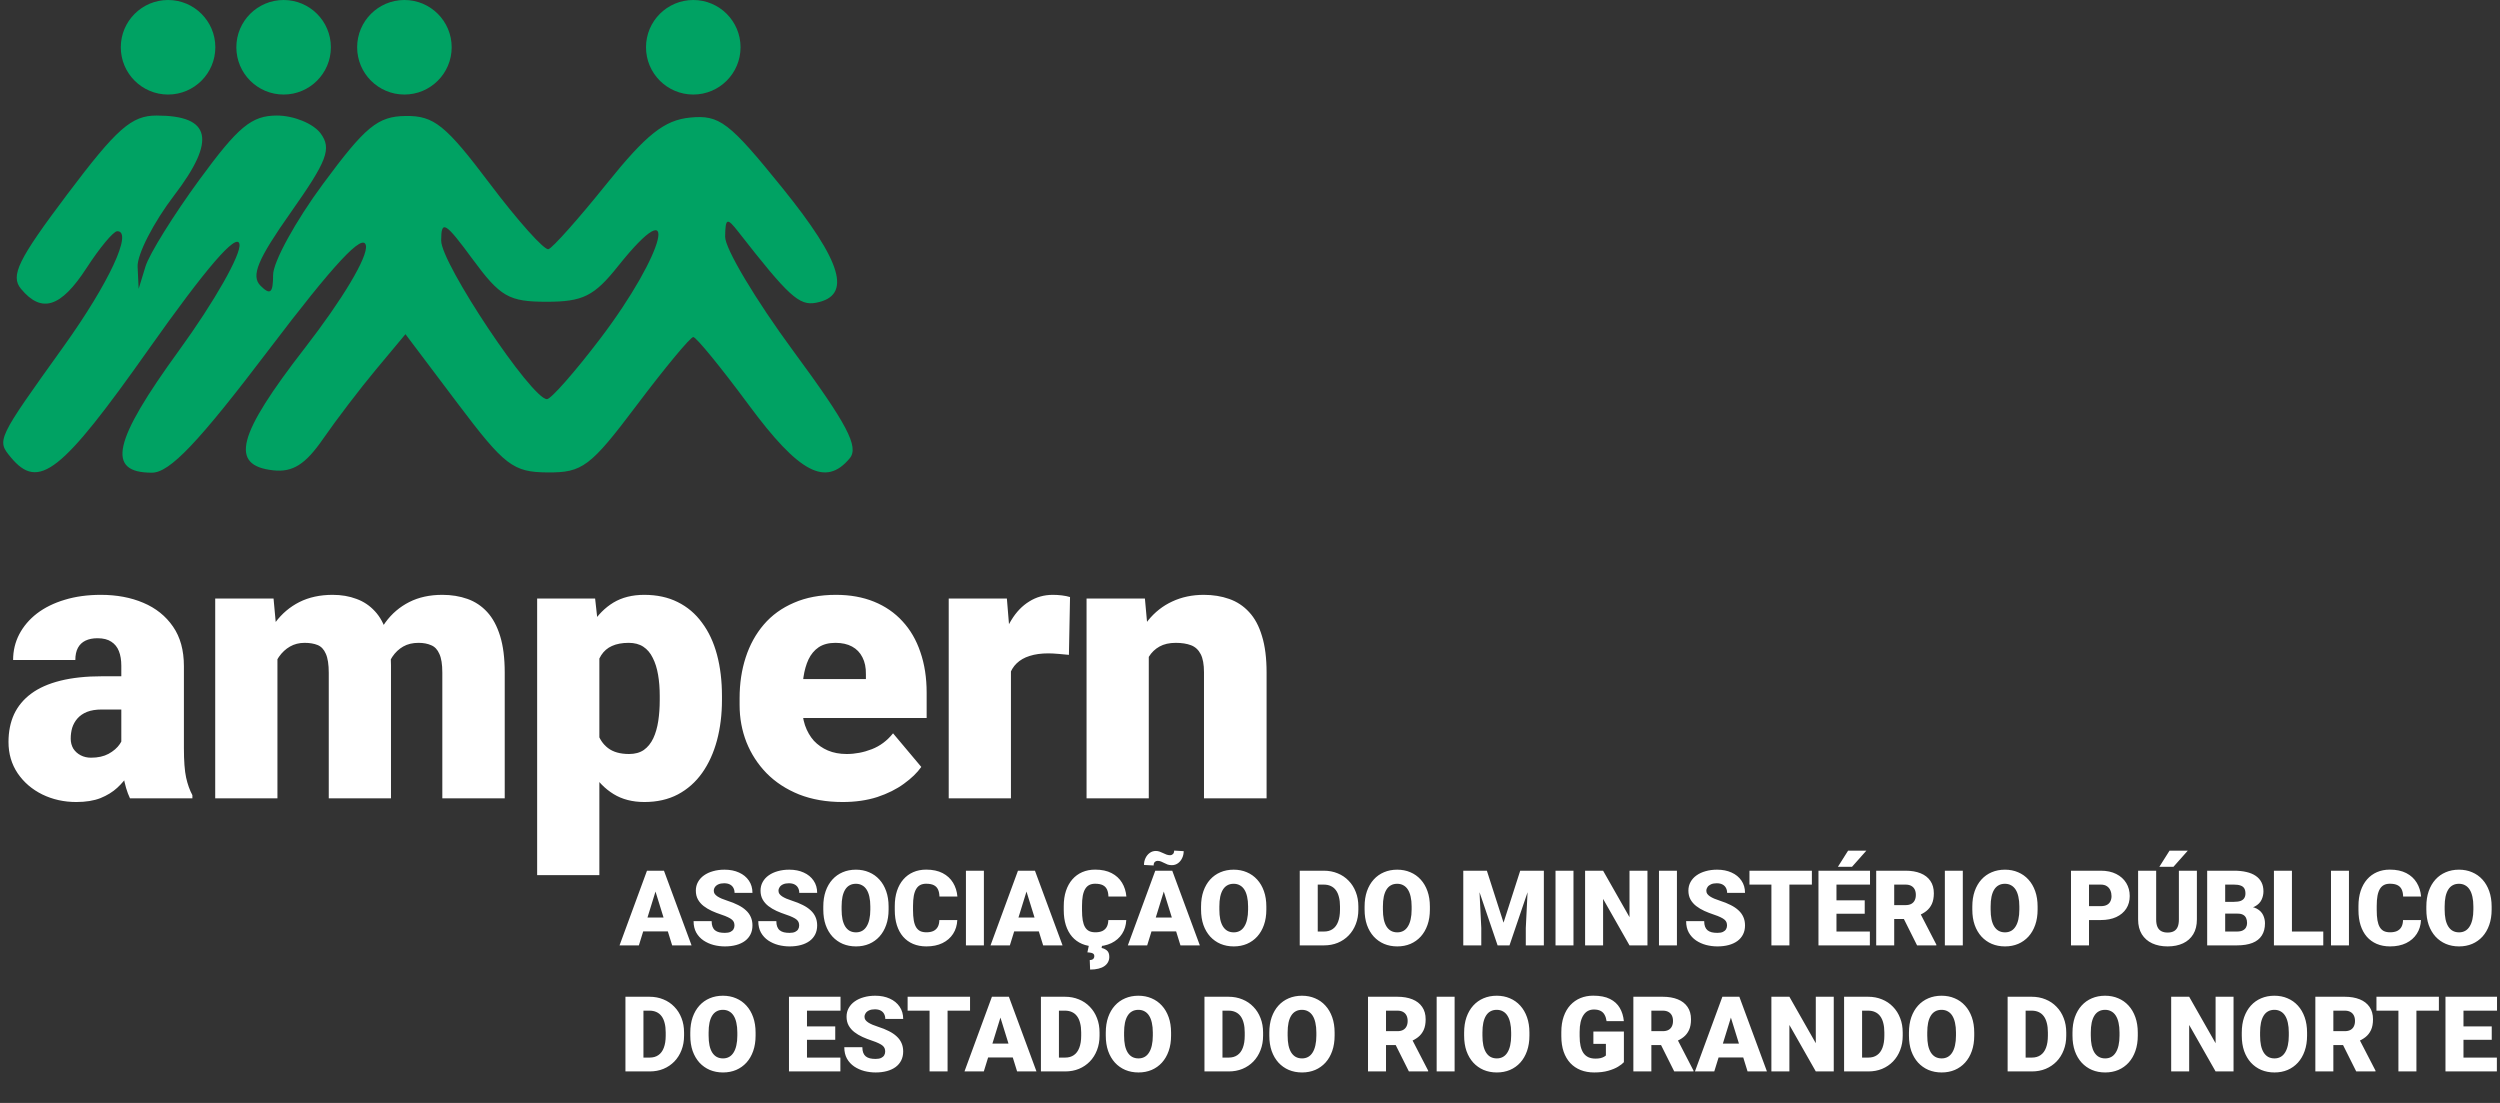
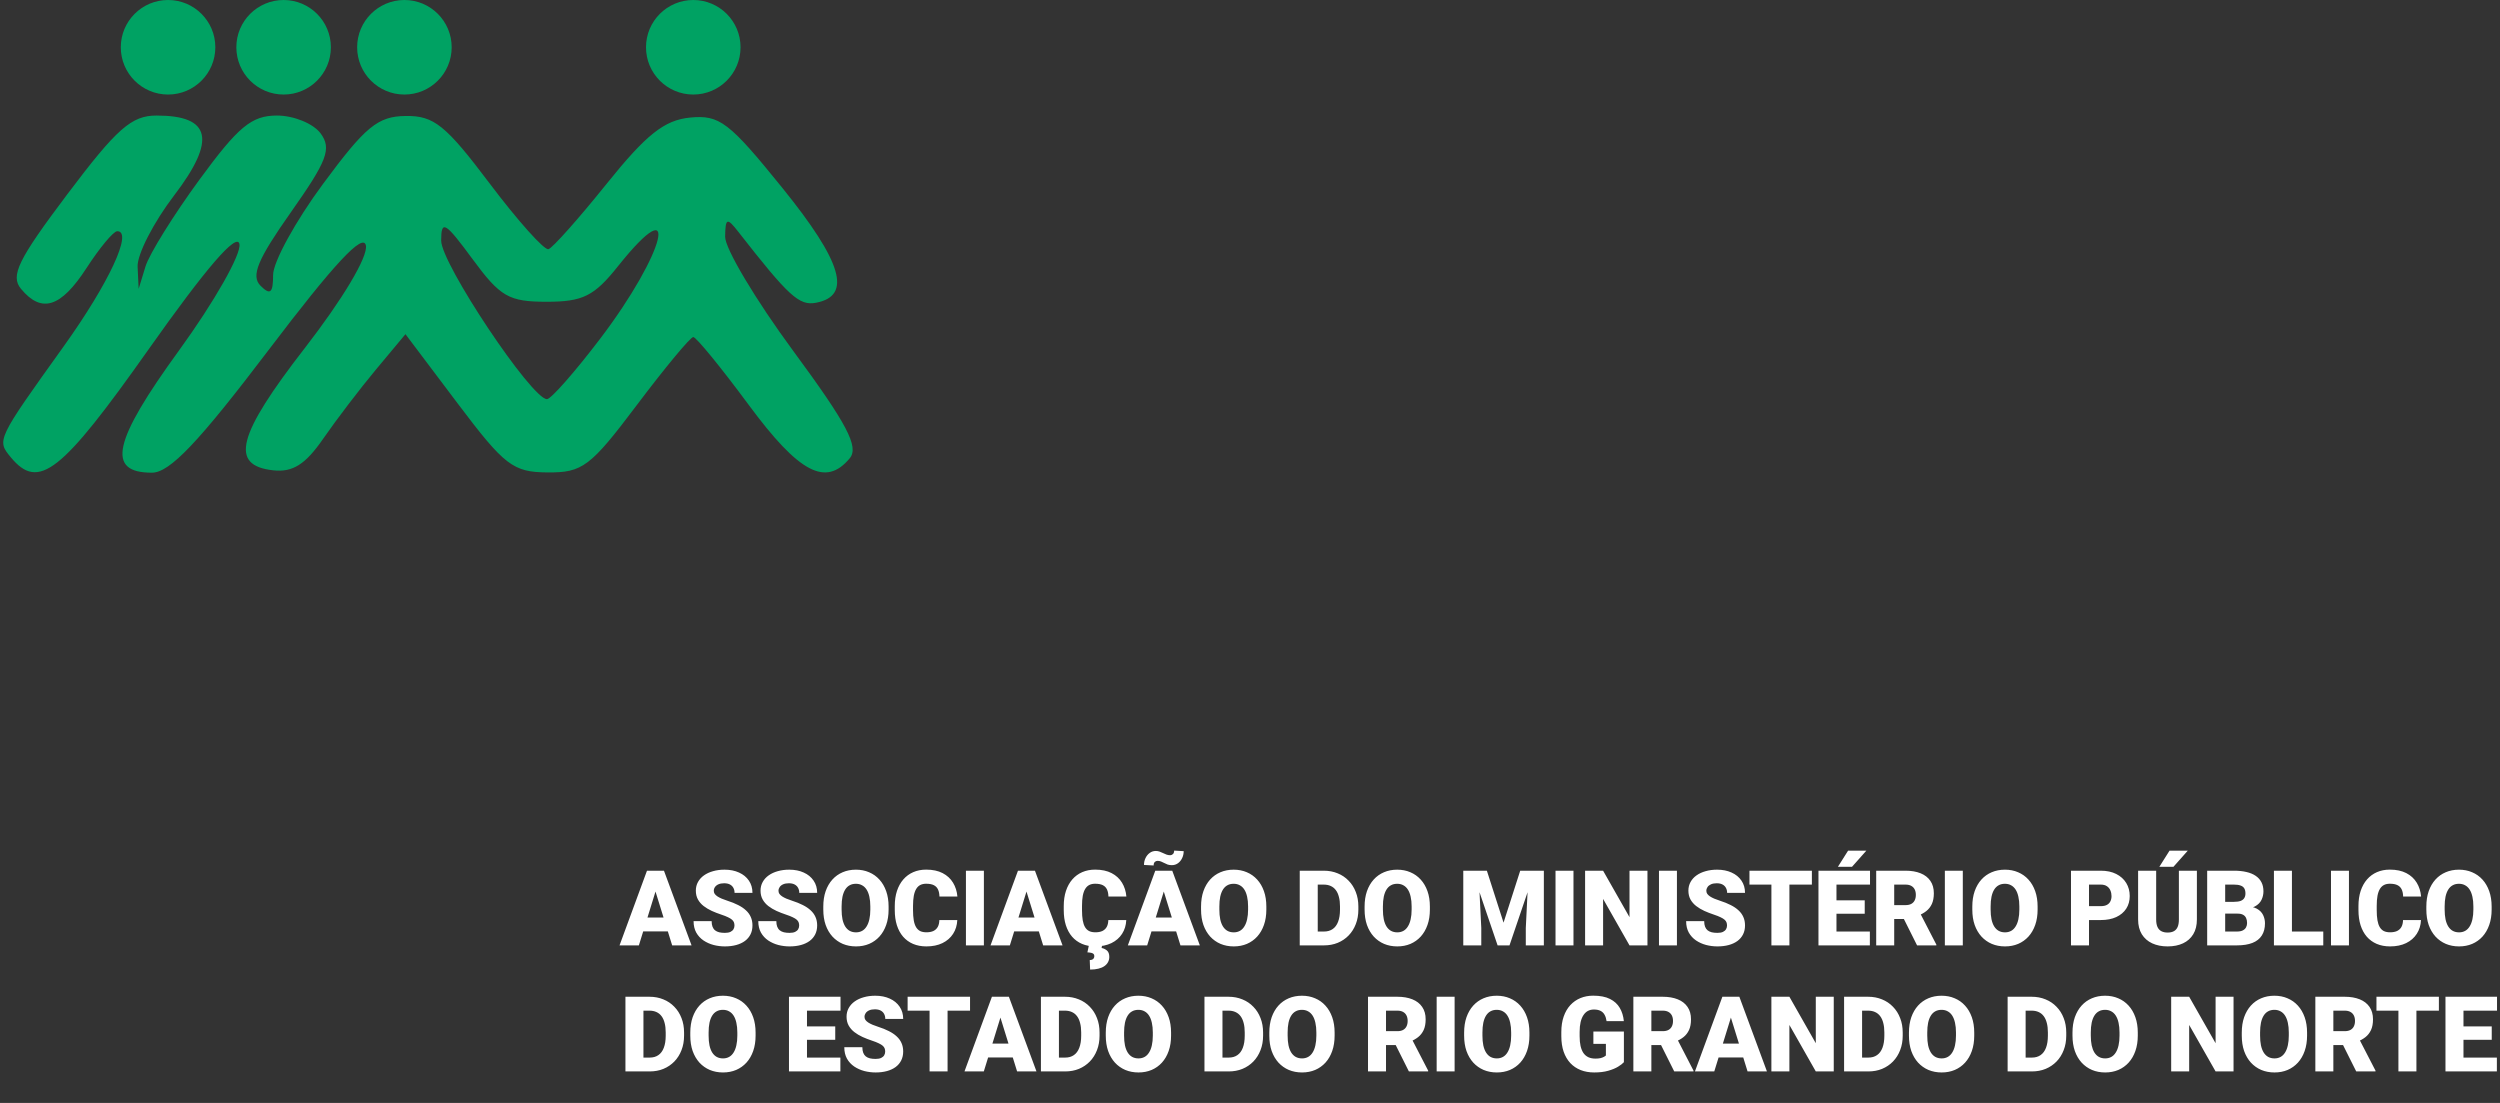
<svg xmlns="http://www.w3.org/2000/svg" width="238" height="105" viewBox="0 0 238 105" fill="none">
  <rect x="0" y="0" width="238" height="105" fill="#333333" stroke="none" />
  <g clip-path="url(#clip0_181_294)">
    <path fill-rule="evenodd" clip-rule="evenodd" d="M6.402 18.501C1.709 24.736 0.966 26.255 2.001 27.501C3.962 29.865 5.801 29.279 8.241 25.512C9.483 23.594 10.795 22.019 11.156 22.012C12.69 21.983 10.378 26.952 6.044 33C-0.322 41.884 -0.329 41.899 1.036 43.544C3.676 46.724 5.829 45.034 14.151 33.25C19.622 25.502 22.567 22.091 22.795 23.234C22.985 24.188 20.4 28.741 17.051 33.351C10.744 42.031 10.085 45 14.463 45C16.16 45 18.888 42.13 25.599 33.285C31.814 25.093 34.591 22.113 34.834 23.376C35.038 24.436 32.635 28.469 29.024 33.127C22.573 41.449 21.832 44.314 26.009 44.775C27.864 44.98 29.077 44.214 30.761 41.775C32.005 39.974 34.277 36.996 35.811 35.157L38.6 31.814L43.55 38.382C48.043 44.344 48.836 44.952 52.139 44.975C55.458 44.998 56.208 44.431 60.639 38.546C63.313 34.996 65.725 32.089 66 32.087C66.275 32.084 68.648 34.989 71.274 38.541C76.071 45.032 78.613 46.376 80.895 43.627C81.792 42.545 80.647 40.37 75.517 33.41C71.933 28.546 69.014 23.651 69.032 22.533C69.06 20.747 69.211 20.689 70.282 22.06C75.1 28.231 76.086 29.13 77.696 28.82C81.13 28.159 80.19 24.956 74.492 17.904C69.408 11.611 68.499 10.918 65.696 11.193C63.246 11.434 61.526 12.799 57.75 17.5C55.1 20.8 52.609 23.6 52.216 23.723C51.822 23.846 49.304 21.033 46.621 17.473C42.416 11.895 41.31 11.006 38.621 11.041C35.962 11.076 34.797 12.033 30.75 17.51C28.138 21.045 26 24.941 26 26.169C26 27.902 25.733 28.133 24.802 27.202C23.871 26.271 24.515 24.711 27.69 20.209C31.156 15.294 31.587 14.156 30.528 12.707C29.841 11.768 27.968 11 26.366 11C23.952 11 22.683 12.051 18.976 17.119C16.514 20.485 14.207 24.197 13.85 25.369L13.199 27.5L13.1 25.394C13.045 24.235 14.612 21.176 16.583 18.596C20.614 13.316 20.101 11 14.901 11C12.518 11 11.116 12.238 6.402 18.501ZM42 22.912C42 25.097 50.614 38 52.073 38C52.451 38 54.726 35.414 57.13 32.254C63.371 24.046 64.922 17.711 58.816 25.364C56.558 28.194 55.485 28.727 52.052 28.727C48.439 28.727 47.631 28.263 44.986 24.667C42.376 21.117 42 20.896 42 22.912Z" fill="#00A263" />
    <circle cx="16" cy="4.5" r="4.5" fill="#00A263" />
    <circle cx="27" cy="4.5" r="4.5" fill="#00A263" />
    <circle cx="38.5" cy="4.5" r="4.5" fill="#00A263" />
    <circle cx="66" cy="4.5" r="4.5" fill="#00A263" />
-     <path d="M11.549 71.219V63.379C11.549 62.84 11.473 62.377 11.32 61.99C11.168 61.603 10.928 61.305 10.6 61.094C10.271 60.871 9.832 60.76 9.281 60.76C8.836 60.76 8.455 60.836 8.139 60.988C7.822 61.141 7.582 61.369 7.418 61.674C7.254 61.978 7.172 62.365 7.172 62.834H1.248C1.248 61.955 1.441 61.141 1.828 60.391C2.227 59.629 2.789 58.967 3.516 58.404C4.254 57.842 5.133 57.408 6.152 57.103C7.184 56.787 8.332 56.629 9.598 56.629C11.109 56.629 12.457 56.881 13.641 57.385C14.836 57.889 15.779 58.645 16.471 59.652C17.162 60.648 17.508 61.902 17.508 63.414V71.201C17.508 72.443 17.578 73.387 17.719 74.031C17.859 74.664 18.059 75.221 18.316 75.701V76H12.375C12.094 75.414 11.883 74.699 11.742 73.856C11.613 73 11.549 72.121 11.549 71.219ZM12.27 64.381L12.305 67.545H9.686C9.135 67.545 8.666 67.621 8.279 67.773C7.904 67.926 7.6 68.137 7.365 68.406C7.143 68.664 6.979 68.957 6.873 69.285C6.779 69.613 6.732 69.959 6.732 70.322C6.732 70.674 6.814 70.99 6.979 71.272C7.154 71.541 7.389 71.752 7.682 71.904C7.975 72.057 8.303 72.133 8.666 72.133C9.322 72.133 9.879 72.01 10.336 71.764C10.805 71.506 11.162 71.195 11.408 70.832C11.654 70.469 11.777 70.129 11.777 69.812L13.078 72.238C12.844 72.707 12.574 73.182 12.27 73.662C11.977 74.143 11.607 74.588 11.162 74.998C10.729 75.397 10.195 75.725 9.562 75.982C8.93 76.228 8.162 76.352 7.26 76.352C6.088 76.352 5.01 76.111 4.025 75.631C3.053 75.15 2.273 74.482 1.688 73.627C1.102 72.76 0.809 71.764 0.809 70.639C0.809 69.654 0.984 68.775 1.336 68.002C1.699 67.228 2.244 66.572 2.971 66.033C3.697 65.494 4.623 65.084 5.748 64.803C6.873 64.522 8.197 64.381 9.721 64.381H12.27ZM26.412 61.006V76H20.488V56.98H26.042L26.412 61.006ZM25.691 65.84L24.337 65.875C24.337 64.539 24.495 63.309 24.812 62.184C25.128 61.059 25.597 60.08 26.218 59.248C26.839 58.416 27.601 57.772 28.503 57.315C29.417 56.857 30.472 56.629 31.667 56.629C32.499 56.629 33.255 56.758 33.935 57.016C34.615 57.262 35.2 57.654 35.693 58.193C36.185 58.721 36.56 59.412 36.818 60.268C37.087 61.111 37.222 62.125 37.222 63.309V76H31.298V64.064C31.298 63.256 31.204 62.647 31.017 62.236C30.841 61.826 30.583 61.551 30.244 61.41C29.904 61.27 29.488 61.199 28.995 61.199C28.48 61.199 28.017 61.316 27.607 61.551C27.197 61.785 26.845 62.113 26.552 62.535C26.271 62.945 26.054 63.432 25.902 63.994C25.761 64.557 25.691 65.172 25.691 65.84ZM36.554 65.84L34.902 65.875C34.902 64.539 35.048 63.309 35.341 62.184C35.646 61.059 36.097 60.08 36.695 59.248C37.304 58.416 38.06 57.772 38.962 57.315C39.865 56.857 40.913 56.629 42.109 56.629C42.976 56.629 43.773 56.758 44.499 57.016C45.226 57.273 45.853 57.69 46.38 58.264C46.908 58.838 47.318 59.6 47.611 60.549C47.904 61.486 48.05 62.647 48.05 64.029V76H42.109V64.029C42.109 63.244 42.015 62.652 41.828 62.254C41.652 61.844 41.394 61.568 41.054 61.428C40.714 61.275 40.31 61.199 39.841 61.199C39.279 61.199 38.792 61.316 38.382 61.551C37.972 61.785 37.626 62.113 37.345 62.535C37.075 62.945 36.876 63.432 36.747 63.994C36.618 64.557 36.554 65.172 36.554 65.84ZM57.059 60.637V83.312H51.136V56.98H56.655L57.059 60.637ZM68.731 66.262V66.631C68.731 68.014 68.573 69.297 68.257 70.481C67.94 71.664 67.471 72.695 66.85 73.574C66.229 74.453 65.456 75.139 64.53 75.631C63.616 76.111 62.555 76.352 61.348 76.352C60.212 76.352 59.233 76.1 58.413 75.596C57.593 75.092 56.907 74.394 56.356 73.504C55.805 72.613 55.36 71.594 55.02 70.445C54.68 69.297 54.411 68.084 54.212 66.807V66.332C54.411 64.961 54.68 63.69 55.02 62.518C55.36 61.334 55.805 60.303 56.356 59.424C56.907 58.545 57.587 57.859 58.395 57.367C59.215 56.875 60.194 56.629 61.331 56.629C62.538 56.629 63.598 56.857 64.512 57.315C65.438 57.772 66.212 58.428 66.833 59.283C67.466 60.127 67.94 61.141 68.257 62.324C68.573 63.508 68.731 64.82 68.731 66.262ZM62.807 66.631V66.262C62.807 65.523 62.755 64.85 62.649 64.24C62.544 63.619 62.374 63.08 62.139 62.623C61.917 62.166 61.618 61.815 61.243 61.568C60.868 61.322 60.405 61.199 59.854 61.199C59.221 61.199 58.688 61.299 58.255 61.498C57.833 61.685 57.493 61.978 57.235 62.377C56.989 62.764 56.813 63.25 56.708 63.836C56.614 64.41 56.573 65.084 56.585 65.857V67.299C56.561 68.189 56.649 68.975 56.848 69.654C57.048 70.322 57.393 70.844 57.886 71.219C58.378 71.594 59.046 71.781 59.889 71.781C60.452 71.781 60.921 71.652 61.296 71.394C61.671 71.125 61.969 70.756 62.192 70.287C62.415 69.807 62.573 69.256 62.667 68.635C62.761 68.014 62.807 67.346 62.807 66.631ZM80.219 76.352C78.672 76.352 77.289 76.111 76.07 75.631C74.852 75.139 73.82 74.465 72.977 73.609C72.145 72.754 71.506 71.769 71.061 70.656C70.627 69.543 70.41 68.365 70.41 67.123V66.455C70.41 65.061 70.604 63.772 70.99 62.588C71.377 61.393 71.951 60.35 72.713 59.459C73.475 58.568 74.43 57.877 75.578 57.385C76.727 56.881 78.063 56.629 79.586 56.629C80.934 56.629 82.141 56.846 83.207 57.279C84.273 57.713 85.176 58.334 85.914 59.143C86.664 59.951 87.233 60.93 87.619 62.078C88.018 63.227 88.217 64.516 88.217 65.945V68.353H72.678V64.644H82.434V64.188C82.445 63.555 82.334 63.016 82.1 62.57C81.877 62.125 81.549 61.785 81.115 61.551C80.682 61.316 80.154 61.199 79.533 61.199C78.889 61.199 78.356 61.34 77.934 61.621C77.523 61.902 77.201 62.289 76.967 62.781C76.744 63.262 76.586 63.818 76.492 64.451C76.398 65.084 76.352 65.752 76.352 66.455V67.123C76.352 67.826 76.445 68.465 76.633 69.039C76.832 69.613 77.113 70.106 77.477 70.516C77.852 70.914 78.297 71.225 78.813 71.447C79.34 71.67 79.938 71.781 80.606 71.781C81.414 71.781 82.211 71.629 82.996 71.324C83.781 71.019 84.455 70.516 85.018 69.812L87.707 73.012C87.32 73.562 86.77 74.096 86.055 74.611C85.352 75.127 84.508 75.549 83.523 75.877C82.539 76.193 81.438 76.352 80.219 76.352ZM96.242 61.691V76H90.318V56.98H95.855L96.242 61.691ZM101.867 56.84L101.761 62.342C101.527 62.318 101.21 62.289 100.812 62.254C100.414 62.219 100.08 62.201 99.81 62.201C99.119 62.201 98.521 62.283 98.017 62.447C97.525 62.6 97.115 62.834 96.787 63.15C96.47 63.455 96.236 63.842 96.083 64.311C95.943 64.779 95.878 65.324 95.89 65.945L94.818 65.242C94.818 63.965 94.941 62.805 95.187 61.762C95.445 60.707 95.808 59.799 96.277 59.037C96.746 58.264 97.314 57.672 97.982 57.262C98.65 56.84 99.4 56.629 100.232 56.629C100.525 56.629 100.812 56.647 101.093 56.682C101.386 56.717 101.644 56.77 101.867 56.84ZM109.364 61.041V76H103.44V56.98H108.995L109.364 61.041ZM108.661 65.84L107.272 65.875C107.272 64.422 107.448 63.127 107.8 61.99C108.151 60.842 108.649 59.869 109.294 59.072C109.938 58.275 110.706 57.672 111.596 57.262C112.499 56.84 113.501 56.629 114.602 56.629C115.481 56.629 116.284 56.758 117.011 57.016C117.749 57.273 118.382 57.69 118.909 58.264C119.448 58.838 119.858 59.6 120.139 60.549C120.432 61.486 120.579 62.647 120.579 64.029V76H114.62V64.012C114.62 63.25 114.514 62.67 114.304 62.272C114.093 61.861 113.788 61.58 113.389 61.428C112.991 61.275 112.505 61.199 111.93 61.199C111.321 61.199 110.805 61.316 110.384 61.551C109.962 61.785 109.622 62.113 109.364 62.535C109.118 62.945 108.936 63.432 108.819 63.994C108.714 64.557 108.661 65.172 108.661 65.84Z" fill="white" />
    <path d="M62.555 84.385L60.821 90H58.98L61.593 82.891H62.76L62.555 84.385ZM63.99 90L62.252 84.385L62.027 82.891H63.209L65.836 90H63.99ZM63.922 87.349V88.672H60.274V87.349H63.922ZM69.921 88.11C69.921 88 69.904 87.9 69.872 87.812C69.839 87.721 69.779 87.637 69.691 87.559C69.603 87.481 69.476 87.402 69.31 87.324C69.147 87.243 68.933 87.158 68.666 87.07C68.353 86.966 68.052 86.849 67.762 86.719C67.473 86.585 67.214 86.431 66.986 86.255C66.758 86.076 66.577 85.868 66.444 85.63C66.311 85.389 66.244 85.109 66.244 84.79C66.244 84.484 66.312 84.209 66.449 83.965C66.585 83.717 66.776 83.507 67.02 83.335C67.267 83.159 67.557 83.026 67.889 82.935C68.221 82.84 68.584 82.793 68.978 82.793C69.499 82.793 69.958 82.884 70.355 83.066C70.755 83.245 71.068 83.501 71.293 83.833C71.52 84.162 71.634 84.551 71.634 85H69.93C69.93 84.821 69.893 84.663 69.818 84.526C69.746 84.39 69.637 84.282 69.491 84.204C69.344 84.126 69.16 84.087 68.939 84.087C68.724 84.087 68.544 84.12 68.397 84.185C68.251 84.25 68.14 84.338 68.065 84.448C67.99 84.556 67.953 84.674 67.953 84.805C67.953 84.912 67.982 85.01 68.041 85.098C68.103 85.182 68.189 85.262 68.299 85.337C68.413 85.412 68.55 85.483 68.71 85.552C68.872 85.62 69.055 85.687 69.256 85.752C69.634 85.872 69.969 86.007 70.262 86.157C70.558 86.304 70.808 86.471 71.009 86.66C71.215 86.846 71.369 87.057 71.473 87.295C71.581 87.533 71.634 87.801 71.634 88.101C71.634 88.42 71.573 88.703 71.449 88.95C71.325 89.198 71.148 89.408 70.917 89.58C70.686 89.749 70.409 89.878 70.087 89.966C69.764 90.054 69.405 90.098 69.007 90.098C68.643 90.098 68.283 90.052 67.928 89.961C67.577 89.867 67.258 89.723 66.971 89.531C66.685 89.336 66.455 89.087 66.283 88.784C66.114 88.478 66.029 88.115 66.029 87.695H67.748C67.748 87.904 67.775 88.079 67.831 88.223C67.886 88.366 67.967 88.481 68.075 88.569C68.182 88.654 68.314 88.716 68.47 88.755C68.627 88.791 68.806 88.809 69.007 88.809C69.225 88.809 69.401 88.778 69.535 88.716C69.668 88.651 69.766 88.566 69.828 88.462C69.89 88.355 69.921 88.237 69.921 88.11ZM76.08 88.11C76.08 88 76.064 87.9 76.031 87.812C75.999 87.721 75.939 87.637 75.851 87.559C75.763 87.481 75.636 87.402 75.47 87.324C75.307 87.243 75.092 87.158 74.825 87.07C74.513 86.966 74.212 86.849 73.922 86.719C73.632 86.585 73.374 86.431 73.146 86.255C72.918 86.076 72.737 85.868 72.604 85.63C72.47 85.389 72.403 85.109 72.403 84.79C72.403 84.484 72.472 84.209 72.609 83.965C72.745 83.717 72.936 83.507 73.18 83.335C73.427 83.159 73.717 83.026 74.049 82.935C74.381 82.84 74.744 82.793 75.138 82.793C75.659 82.793 76.118 82.884 76.515 83.066C76.915 83.245 77.228 83.501 77.452 83.833C77.68 84.162 77.794 84.551 77.794 85H76.09C76.09 84.821 76.053 84.663 75.978 84.526C75.906 84.39 75.797 84.282 75.651 84.204C75.504 84.126 75.32 84.087 75.099 84.087C74.884 84.087 74.703 84.12 74.557 84.185C74.41 84.25 74.3 84.338 74.225 84.448C74.15 84.556 74.112 84.674 74.112 84.805C74.112 84.912 74.142 85.01 74.2 85.098C74.262 85.182 74.349 85.262 74.459 85.337C74.573 85.412 74.71 85.483 74.869 85.552C75.032 85.62 75.214 85.687 75.416 85.752C75.794 85.872 76.129 86.007 76.422 86.157C76.718 86.304 76.967 86.471 77.169 86.66C77.374 86.846 77.529 87.057 77.633 87.295C77.74 87.533 77.794 87.801 77.794 88.101C77.794 88.42 77.732 88.703 77.609 88.95C77.485 89.198 77.308 89.408 77.076 89.58C76.845 89.749 76.569 89.878 76.246 89.966C75.924 90.054 75.564 90.098 75.167 90.098C74.803 90.098 74.443 90.052 74.088 89.961C73.737 89.867 73.418 89.723 73.131 89.531C72.845 89.336 72.615 89.087 72.443 88.784C72.273 88.478 72.189 88.115 72.189 87.695H73.907C73.907 87.904 73.935 88.079 73.99 88.223C74.046 88.366 74.127 88.481 74.235 88.569C74.342 88.654 74.474 88.716 74.63 88.755C74.786 88.791 74.965 88.809 75.167 88.809C75.385 88.809 75.561 88.778 75.695 88.716C75.828 88.651 75.926 88.566 75.987 88.462C76.049 88.355 76.08 88.237 76.08 88.11ZM84.594 86.304V86.592C84.594 87.135 84.517 87.624 84.364 88.057C84.214 88.486 84.001 88.854 83.724 89.16C83.448 89.463 83.121 89.696 82.743 89.858C82.365 90.018 81.949 90.098 81.493 90.098C81.034 90.098 80.614 90.018 80.233 89.858C79.856 89.696 79.527 89.463 79.247 89.16C78.97 88.854 78.755 88.486 78.602 88.057C78.453 87.624 78.378 87.135 78.378 86.592V86.304C78.378 85.76 78.453 85.272 78.602 84.839C78.755 84.406 78.969 84.038 79.242 83.735C79.519 83.429 79.846 83.197 80.223 83.037C80.604 82.874 81.024 82.793 81.483 82.793C81.939 82.793 82.356 82.874 82.733 83.037C83.114 83.197 83.443 83.429 83.719 83.735C83.996 84.038 84.211 84.406 84.364 84.839C84.517 85.272 84.594 85.76 84.594 86.304ZM82.855 86.592V86.294C82.855 85.942 82.824 85.633 82.763 85.366C82.704 85.096 82.616 84.87 82.499 84.688C82.382 84.505 82.237 84.368 82.064 84.277C81.895 84.183 81.701 84.136 81.483 84.136C81.255 84.136 81.057 84.183 80.888 84.277C80.718 84.368 80.577 84.505 80.463 84.688C80.349 84.87 80.263 85.096 80.204 85.366C80.149 85.633 80.121 85.942 80.121 86.294V86.592C80.121 86.94 80.149 87.249 80.204 87.519C80.263 87.787 80.349 88.013 80.463 88.198C80.58 88.384 80.723 88.524 80.892 88.618C81.065 88.713 81.265 88.76 81.493 88.76C81.711 88.76 81.905 88.713 82.074 88.618C82.243 88.524 82.385 88.384 82.499 88.198C82.616 88.013 82.704 87.787 82.763 87.519C82.824 87.249 82.855 86.94 82.855 86.592ZM89.425 87.593H91.134C91.111 88.088 90.978 88.524 90.734 88.901C90.49 89.279 90.151 89.574 89.718 89.785C89.288 89.993 88.781 90.098 88.195 90.098C87.719 90.098 87.295 90.018 86.92 89.858C86.549 89.699 86.234 89.469 85.973 89.17C85.716 88.87 85.519 88.507 85.382 88.081C85.249 87.655 85.182 87.174 85.182 86.641V86.255C85.182 85.721 85.252 85.241 85.392 84.814C85.535 84.385 85.737 84.02 85.998 83.721C86.261 83.418 86.577 83.187 86.945 83.027C87.313 82.868 87.721 82.788 88.17 82.788C88.789 82.788 89.311 82.899 89.738 83.12C90.164 83.341 90.495 83.646 90.729 84.033C90.963 84.417 91.102 84.855 91.144 85.347H89.435C89.428 85.08 89.383 84.857 89.298 84.678C89.214 84.495 89.08 84.359 88.898 84.268C88.716 84.176 88.473 84.131 88.17 84.131C87.959 84.131 87.775 84.17 87.619 84.248C87.462 84.326 87.332 84.45 87.228 84.619C87.124 84.788 87.046 85.008 86.994 85.278C86.945 85.545 86.92 85.868 86.92 86.245V86.641C86.92 87.018 86.943 87.341 86.989 87.607C87.034 87.874 87.108 88.092 87.208 88.262C87.309 88.431 87.439 88.556 87.599 88.638C87.762 88.716 87.96 88.755 88.195 88.755C88.455 88.755 88.675 88.714 88.854 88.633C89.033 88.548 89.171 88.421 89.269 88.252C89.367 88.079 89.419 87.86 89.425 87.593ZM93.666 82.891V90H91.957V82.891H93.666ZM97.873 84.385L96.139 90H94.298L96.911 82.891H98.078L97.873 84.385ZM99.308 90L97.57 84.385L97.345 82.891H98.527L101.154 90H99.308ZM99.24 87.349V88.672H95.592V87.349H99.24ZM105.512 87.593H107.221C107.198 88.088 107.065 88.524 106.821 88.901C106.576 89.279 106.238 89.574 105.805 89.785C105.375 89.993 104.867 90.098 104.281 90.098C103.806 90.098 103.381 90.018 103.007 89.858C102.636 89.699 102.32 89.469 102.06 89.17C101.803 88.87 101.606 88.507 101.469 88.081C101.335 87.655 101.269 87.174 101.269 86.641V86.255C101.269 85.721 101.339 85.241 101.479 84.814C101.622 84.385 101.824 84.02 102.084 83.721C102.348 83.418 102.664 83.187 103.031 83.027C103.399 82.868 103.808 82.788 104.257 82.788C104.876 82.788 105.398 82.899 105.824 83.12C106.251 83.341 106.581 83.646 106.816 84.033C107.05 84.417 107.188 84.855 107.231 85.347H105.522C105.515 85.08 105.47 84.857 105.385 84.678C105.3 84.495 105.167 84.359 104.985 84.268C104.802 84.176 104.56 84.131 104.257 84.131C104.045 84.131 103.862 84.17 103.705 84.248C103.549 84.326 103.419 84.45 103.315 84.619C103.21 84.788 103.132 85.008 103.08 85.278C103.031 85.545 103.007 85.868 103.007 86.245V86.641C103.007 87.018 103.03 87.341 103.075 87.607C103.121 87.874 103.194 88.092 103.295 88.262C103.396 88.431 103.526 88.556 103.686 88.638C103.849 88.716 104.047 88.755 104.281 88.755C104.542 88.755 104.762 88.714 104.941 88.633C105.12 88.548 105.258 88.421 105.356 88.252C105.453 88.079 105.505 87.86 105.512 87.593ZM103.671 89.951H104.926L104.872 90.249C105.055 90.282 105.222 90.36 105.375 90.483C105.528 90.61 105.605 90.814 105.605 91.094C105.605 91.276 105.566 91.44 105.487 91.587C105.409 91.737 105.294 91.865 105.141 91.973C104.988 92.08 104.797 92.162 104.57 92.217C104.342 92.275 104.078 92.305 103.779 92.305L103.744 91.397C103.829 91.397 103.904 91.383 103.969 91.357C104.034 91.331 104.085 91.291 104.12 91.235C104.159 91.18 104.179 91.108 104.179 91.02C104.179 90.936 104.156 90.869 104.111 90.82C104.068 90.775 103.998 90.739 103.901 90.713C103.803 90.69 103.676 90.674 103.52 90.664L103.671 89.951ZM110.944 84.385L109.211 90H107.37L109.982 82.891H111.149L110.944 84.385ZM112.38 90L110.641 84.385L110.417 82.891H111.598L114.225 90H112.38ZM112.311 87.349V88.672H108.664V87.349H112.311ZM111.779 80.977L112.687 81.03C112.687 81.268 112.638 81.488 112.541 81.689C112.446 81.891 112.315 82.054 112.145 82.178C111.976 82.301 111.781 82.363 111.559 82.363C111.41 82.363 111.276 82.344 111.159 82.305C111.045 82.262 110.938 82.213 110.837 82.158C110.739 82.103 110.638 82.056 110.534 82.017C110.433 81.974 110.321 81.953 110.197 81.953C110.096 81.953 110.008 81.989 109.933 82.061C109.862 82.132 109.826 82.243 109.826 82.393L108.908 82.344C108.908 82.113 108.955 81.896 109.05 81.694C109.147 81.489 109.281 81.325 109.45 81.201C109.619 81.074 109.815 81.011 110.036 81.011C110.163 81.011 110.283 81.032 110.397 81.074C110.511 81.113 110.622 81.16 110.729 81.216C110.837 81.268 110.944 81.315 111.052 81.357C111.162 81.397 111.276 81.416 111.393 81.416C111.498 81.416 111.587 81.38 111.662 81.309C111.74 81.237 111.779 81.126 111.779 80.977ZM120.556 86.304V86.592C120.556 87.135 120.48 87.624 120.327 88.057C120.177 88.486 119.964 88.854 119.687 89.16C119.41 89.463 119.083 89.696 118.705 89.858C118.328 90.018 117.911 90.098 117.455 90.098C116.996 90.098 116.577 90.018 116.196 89.858C115.818 89.696 115.489 89.463 115.209 89.16C114.933 88.854 114.718 88.486 114.565 88.057C114.415 87.624 114.34 87.135 114.34 86.592V86.304C114.34 85.76 114.415 85.272 114.565 84.839C114.718 84.406 114.931 84.038 115.204 83.735C115.481 83.429 115.808 83.197 116.186 83.037C116.567 82.874 116.987 82.793 117.446 82.793C117.901 82.793 118.318 82.874 118.696 83.037C119.077 83.197 119.405 83.429 119.682 83.735C119.959 84.038 120.174 84.406 120.327 84.839C120.48 85.272 120.556 85.76 120.556 86.304ZM118.818 86.592V86.294C118.818 85.942 118.787 85.633 118.725 85.366C118.666 85.096 118.579 84.87 118.461 84.688C118.344 84.505 118.199 84.368 118.027 84.277C117.857 84.183 117.664 84.136 117.446 84.136C117.218 84.136 117.019 84.183 116.85 84.277C116.681 84.368 116.539 84.505 116.425 84.688C116.311 84.87 116.225 85.096 116.166 85.366C116.111 85.633 116.083 85.942 116.083 86.294V86.592C116.083 86.94 116.111 87.249 116.166 87.519C116.225 87.787 116.311 88.013 116.425 88.198C116.542 88.384 116.686 88.524 116.855 88.618C117.027 88.713 117.228 88.76 117.455 88.76C117.674 88.76 117.867 88.713 118.037 88.618C118.206 88.524 118.347 88.384 118.461 88.198C118.579 88.013 118.666 87.787 118.725 87.519C118.787 87.249 118.818 86.94 118.818 86.592ZM126.045 90H124.467L124.477 88.682H126.045C126.37 88.682 126.645 88.603 126.87 88.447C127.098 88.291 127.27 88.058 127.387 87.749C127.508 87.436 127.568 87.052 127.568 86.597V86.289C127.568 85.947 127.534 85.648 127.465 85.391C127.4 85.13 127.303 84.914 127.172 84.741C127.042 84.565 126.879 84.434 126.684 84.346C126.492 84.258 126.271 84.214 126.02 84.214H124.438V82.891H126.02C126.502 82.891 126.943 82.974 127.343 83.14C127.747 83.302 128.095 83.537 128.388 83.843C128.685 84.145 128.912 84.505 129.072 84.922C129.235 85.335 129.316 85.794 129.316 86.299V86.597C129.316 87.098 129.235 87.557 129.072 87.974C128.912 88.39 128.686 88.75 128.393 89.053C128.1 89.356 127.754 89.59 127.353 89.756C126.956 89.919 126.52 90 126.045 90ZM125.449 82.891V90H123.735V82.891H125.449ZM136.125 86.304V86.592C136.125 87.135 136.049 87.624 135.896 88.057C135.746 88.486 135.533 88.854 135.256 89.16C134.979 89.463 134.652 89.696 134.275 89.858C133.897 90.018 133.48 90.098 133.025 90.098C132.566 90.098 132.146 90.018 131.765 89.858C131.387 89.696 131.058 89.463 130.779 89.16C130.502 88.854 130.287 88.486 130.134 88.057C129.984 87.624 129.909 87.135 129.909 86.592V86.304C129.909 85.76 129.984 85.272 130.134 84.839C130.287 84.406 130.5 84.038 130.774 83.735C131.05 83.429 131.377 83.197 131.755 83.037C132.136 82.874 132.556 82.793 133.015 82.793C133.471 82.793 133.887 82.874 134.265 83.037C134.646 83.197 134.974 83.429 135.251 83.735C135.528 84.038 135.743 84.406 135.896 84.839C136.049 85.272 136.125 85.76 136.125 86.304ZM134.387 86.592V86.294C134.387 85.942 134.356 85.633 134.294 85.366C134.236 85.096 134.148 84.87 134.03 84.688C133.913 84.505 133.768 84.368 133.596 84.277C133.427 84.183 133.233 84.136 133.015 84.136C132.787 84.136 132.588 84.183 132.419 84.277C132.25 84.368 132.108 84.505 131.994 84.688C131.88 84.87 131.794 85.096 131.736 85.366C131.68 85.633 131.653 85.942 131.653 86.294V86.592C131.653 86.94 131.68 87.249 131.736 87.519C131.794 87.787 131.88 88.013 131.994 88.198C132.112 88.384 132.255 88.524 132.424 88.618C132.597 88.713 132.797 88.76 133.025 88.76C133.243 88.76 133.436 88.713 133.606 88.618C133.775 88.524 133.917 88.384 134.03 88.198C134.148 88.013 134.236 87.787 134.294 87.519C134.356 87.249 134.387 86.94 134.387 86.592ZM140.154 82.891H141.55L143.137 87.837L144.724 82.891H146.121L143.704 90H142.571L140.154 82.891ZM139.304 82.891H140.749L141.018 88.34V90H139.304V82.891ZM145.525 82.891H146.975V90H145.256V88.34L145.525 82.891ZM149.795 82.891V90H148.086V82.891H149.795ZM156.838 82.891V90H155.129L152.615 85.576V90H150.901V82.891H152.615L155.129 87.314V82.891H156.838ZM159.644 82.891V90H157.935V82.891H159.644ZM164.412 88.11C164.412 88 164.396 87.9 164.363 87.812C164.331 87.721 164.27 87.637 164.182 87.559C164.095 87.481 163.968 87.402 163.802 87.324C163.639 87.243 163.424 87.158 163.157 87.07C162.845 86.966 162.543 86.849 162.254 86.719C161.964 86.585 161.705 86.431 161.477 86.255C161.249 86.076 161.069 85.868 160.935 85.63C160.802 85.389 160.735 85.109 160.735 84.79C160.735 84.484 160.804 84.209 160.94 83.965C161.077 83.717 161.267 83.507 161.512 83.335C161.759 83.159 162.049 83.026 162.381 82.935C162.713 82.84 163.076 82.793 163.47 82.793C163.99 82.793 164.449 82.884 164.846 83.066C165.247 83.245 165.559 83.501 165.784 83.833C166.012 84.162 166.126 84.551 166.126 85H164.422C164.422 84.821 164.384 84.663 164.309 84.526C164.238 84.39 164.129 84.282 163.982 84.204C163.836 84.126 163.652 84.087 163.43 84.087C163.216 84.087 163.035 84.12 162.888 84.185C162.742 84.25 162.631 84.338 162.556 84.448C162.482 84.556 162.444 84.674 162.444 84.805C162.444 84.912 162.473 85.01 162.532 85.098C162.594 85.182 162.68 85.262 162.791 85.337C162.905 85.412 163.041 85.483 163.201 85.552C163.364 85.62 163.546 85.687 163.748 85.752C164.125 85.872 164.461 86.007 164.754 86.157C165.05 86.304 165.299 86.471 165.501 86.66C165.706 86.846 165.86 87.057 165.965 87.295C166.072 87.533 166.126 87.801 166.126 88.101C166.126 88.42 166.064 88.703 165.94 88.95C165.817 89.198 165.639 89.408 165.408 89.58C165.177 89.749 164.9 89.878 164.578 89.966C164.256 90.054 163.896 90.098 163.499 90.098C163.134 90.098 162.775 90.052 162.42 89.961C162.068 89.867 161.749 89.723 161.463 89.531C161.176 89.336 160.947 89.087 160.774 88.784C160.605 88.478 160.52 88.115 160.52 87.695H162.239C162.239 87.904 162.267 88.079 162.322 88.223C162.377 88.366 162.459 88.481 162.566 88.569C162.674 88.654 162.805 88.716 162.962 88.755C163.118 88.791 163.297 88.809 163.499 88.809C163.717 88.809 163.893 88.778 164.026 88.716C164.16 88.651 164.257 88.566 164.319 88.462C164.381 88.355 164.412 88.237 164.412 88.11ZM170.352 82.891V90H168.638V82.891H170.352ZM172.491 82.891V84.214H166.548V82.891H172.491ZM178.011 88.682V90H174.222V88.682H178.011ZM174.832 82.891V90H173.118V82.891H174.832ZM177.522 85.713V86.987H174.222V85.713H177.522ZM178.025 82.891V84.214H174.222V82.891H178.025ZM174.969 82.519L175.936 80.986H177.674L176.312 82.519H174.969ZM178.614 82.891H181.412C181.959 82.891 182.434 82.972 182.838 83.135C183.241 83.297 183.552 83.538 183.77 83.857C183.991 84.176 184.102 84.57 184.102 85.039C184.102 85.446 184.039 85.786 183.912 86.06C183.785 86.333 183.607 86.559 183.379 86.738C183.155 86.914 182.893 87.059 182.593 87.173L182.032 87.49H179.683L179.673 86.167H181.412C181.63 86.167 181.81 86.128 181.954 86.05C182.097 85.972 182.204 85.861 182.276 85.718C182.351 85.571 182.388 85.397 182.388 85.195C182.388 84.99 182.351 84.814 182.276 84.668C182.201 84.522 182.09 84.409 181.944 84.331C181.801 84.253 181.623 84.214 181.412 84.214H180.328V90H178.614V82.891ZM182.505 90L180.933 86.856L182.75 86.846L184.341 89.927V90H182.505ZM186.859 82.891V90H185.15V82.891H186.859ZM193.98 86.304V86.592C193.98 87.135 193.904 87.624 193.751 88.057C193.601 88.486 193.388 88.854 193.111 89.16C192.834 89.463 192.507 89.696 192.13 89.858C191.752 90.018 191.335 90.098 190.88 90.098C190.421 90.098 190.001 90.018 189.62 89.858C189.242 89.696 188.914 89.463 188.634 89.16C188.357 88.854 188.142 88.486 187.989 88.057C187.839 87.624 187.764 87.135 187.764 86.592V86.304C187.764 85.76 187.839 85.272 187.989 84.839C188.142 84.406 188.355 84.038 188.629 83.735C188.905 83.429 189.233 83.197 189.61 83.037C189.991 82.874 190.411 82.793 190.87 82.793C191.326 82.793 191.742 82.874 192.12 83.037C192.501 83.197 192.83 83.429 193.106 83.735C193.383 84.038 193.598 84.406 193.751 84.839C193.904 85.272 193.98 85.76 193.98 86.304ZM192.242 86.592V86.294C192.242 85.942 192.211 85.633 192.149 85.366C192.091 85.096 192.003 84.87 191.886 84.688C191.768 84.505 191.623 84.368 191.451 84.277C191.282 84.183 191.088 84.136 190.87 84.136C190.642 84.136 190.443 84.183 190.274 84.277C190.105 84.368 189.963 84.505 189.849 84.688C189.735 84.87 189.649 85.096 189.591 85.366C189.535 85.633 189.508 85.942 189.508 86.294V86.592C189.508 86.94 189.535 87.249 189.591 87.519C189.649 87.787 189.735 88.013 189.849 88.198C189.967 88.384 190.11 88.524 190.279 88.618C190.452 88.713 190.652 88.76 190.88 88.76C191.098 88.76 191.291 88.713 191.461 88.618C191.63 88.524 191.772 88.384 191.886 88.198C192.003 88.013 192.091 87.787 192.149 87.519C192.211 87.249 192.242 86.94 192.242 86.592ZM199.996 87.588H198.229V86.265H199.996C200.237 86.265 200.432 86.224 200.582 86.143C200.732 86.061 200.841 85.949 200.909 85.806C200.981 85.659 201.017 85.495 201.017 85.312C201.017 85.117 200.981 84.936 200.909 84.77C200.841 84.605 200.732 84.471 200.582 84.37C200.432 84.266 200.237 84.214 199.996 84.214H198.873V90H197.159V82.891H199.996C200.566 82.891 201.056 82.995 201.466 83.203C201.879 83.412 202.197 83.698 202.418 84.062C202.639 84.424 202.75 84.837 202.75 85.303C202.75 85.762 202.639 86.162 202.418 86.504C202.197 86.846 201.879 87.113 201.466 87.305C201.056 87.493 200.566 87.588 199.996 87.588ZM207.43 82.891H209.144V87.534C209.144 88.088 209.029 88.556 208.797 88.94C208.566 89.321 208.242 89.609 207.826 89.805C207.409 90 206.919 90.098 206.356 90.098C205.799 90.098 205.309 90 204.886 89.805C204.466 89.609 204.138 89.321 203.9 88.94C203.666 88.556 203.548 88.088 203.548 87.534V82.891H205.267V87.534C205.267 87.827 205.309 88.066 205.394 88.252C205.479 88.434 205.602 88.568 205.765 88.652C205.928 88.737 206.125 88.779 206.356 88.779C206.59 88.779 206.787 88.737 206.947 88.652C207.106 88.568 207.227 88.434 207.308 88.252C207.39 88.066 207.43 87.827 207.43 87.534V82.891ZM205.57 82.519L206.537 80.986H208.275L206.913 82.519H205.57ZM213.024 86.978H211.193L211.183 85.855H212.667C212.934 85.855 213.147 85.825 213.307 85.767C213.466 85.705 213.582 85.615 213.654 85.498C213.728 85.381 213.766 85.234 213.766 85.059C213.766 84.857 213.728 84.694 213.654 84.57C213.579 84.447 213.46 84.357 213.297 84.302C213.138 84.243 212.931 84.214 212.677 84.214H211.837V90H210.123V82.891H212.677C213.116 82.891 213.509 82.931 213.854 83.013C214.199 83.091 214.492 83.211 214.733 83.374C214.977 83.537 215.162 83.742 215.289 83.989C215.416 84.233 215.48 84.522 215.48 84.853C215.48 85.143 215.418 85.415 215.294 85.669C215.17 85.923 214.964 86.13 214.674 86.289C214.388 86.445 213.995 86.527 213.497 86.533L213.024 86.978ZM212.955 90H210.778L211.363 88.682H212.955C213.19 88.682 213.377 88.646 213.517 88.574C213.66 88.499 213.763 88.402 213.824 88.281C213.89 88.158 213.922 88.021 213.922 87.871C213.922 87.689 213.891 87.531 213.829 87.397C213.771 87.264 213.676 87.162 213.546 87.09C213.416 87.015 213.242 86.978 213.024 86.978H211.583L211.593 85.855H213.317L213.717 86.304C214.192 86.284 214.568 86.351 214.845 86.504C215.125 86.657 215.325 86.859 215.446 87.109C215.566 87.36 215.626 87.622 215.626 87.895C215.626 88.361 215.525 88.75 215.323 89.062C215.125 89.375 214.827 89.609 214.43 89.766C214.033 89.922 213.541 90 212.955 90ZM221.176 88.682V90H217.582V88.682H221.176ZM218.192 82.891V90H216.478V82.891H218.192ZM223.62 82.891V90H221.911V82.891H223.62ZM228.769 87.593H230.478C230.455 88.088 230.321 88.524 230.077 88.901C229.833 89.279 229.494 89.574 229.062 89.785C228.632 89.993 228.124 90.098 227.538 90.098C227.063 90.098 226.638 90.018 226.264 89.858C225.893 89.699 225.577 89.469 225.316 89.17C225.059 88.87 224.862 88.507 224.726 88.081C224.592 87.655 224.525 87.174 224.525 86.641V86.255C224.525 85.721 224.595 85.241 224.735 84.814C224.879 84.385 225.08 84.02 225.341 83.721C225.604 83.418 225.92 83.187 226.288 83.027C226.656 82.868 227.064 82.788 227.514 82.788C228.132 82.788 228.655 82.899 229.081 83.12C229.507 83.341 229.838 83.646 230.072 84.033C230.307 84.417 230.445 84.855 230.487 85.347H228.778C228.772 85.08 228.726 84.857 228.642 84.678C228.557 84.495 228.424 84.359 228.241 84.268C228.059 84.176 227.816 84.131 227.514 84.131C227.302 84.131 227.118 84.17 226.962 84.248C226.806 84.326 226.675 84.45 226.571 84.619C226.467 84.788 226.389 85.008 226.337 85.278C226.288 85.545 226.264 85.868 226.264 86.245V86.641C226.264 87.018 226.286 87.341 226.332 87.607C226.378 87.874 226.451 88.092 226.552 88.262C226.653 88.431 226.783 88.556 226.942 88.638C227.105 88.716 227.304 88.755 227.538 88.755C227.799 88.755 228.018 88.714 228.197 88.633C228.376 88.548 228.515 88.421 228.612 88.252C228.71 88.079 228.762 87.86 228.769 87.593ZM237.204 86.304V86.592C237.204 87.135 237.127 87.624 236.974 88.057C236.824 88.486 236.611 88.854 236.335 89.16C236.058 89.463 235.731 89.696 235.353 89.858C234.976 90.018 234.559 90.098 234.103 90.098C233.644 90.098 233.224 90.018 232.843 89.858C232.466 89.696 232.137 89.463 231.857 89.16C231.58 88.854 231.365 88.486 231.212 88.057C231.063 87.624 230.988 87.135 230.988 86.592V86.304C230.988 85.76 231.063 85.272 231.212 84.839C231.365 84.406 231.579 84.038 231.852 83.735C232.129 83.429 232.456 83.197 232.834 83.037C233.214 82.874 233.634 82.793 234.093 82.793C234.549 82.793 234.966 82.874 235.343 83.037C235.724 83.197 236.053 83.429 236.33 83.735C236.606 84.038 236.821 84.406 236.974 84.839C237.127 85.272 237.204 85.76 237.204 86.304ZM235.465 86.592V86.294C235.465 85.942 235.434 85.633 235.373 85.366C235.314 85.096 235.226 84.87 235.109 84.688C234.992 84.505 234.847 84.368 234.674 84.277C234.505 84.183 234.311 84.136 234.093 84.136C233.865 84.136 233.667 84.183 233.498 84.277C233.328 84.368 233.187 84.505 233.073 84.688C232.959 84.87 232.873 85.096 232.814 85.366C232.759 85.633 232.731 85.942 232.731 86.294V86.592C232.731 86.94 232.759 87.249 232.814 87.519C232.873 87.787 232.959 88.013 233.073 88.198C233.19 88.384 233.333 88.524 233.503 88.618C233.675 88.713 233.875 88.76 234.103 88.76C234.321 88.76 234.515 88.713 234.684 88.618C234.853 88.524 234.995 88.384 235.109 88.198C235.226 88.013 235.314 87.787 235.373 87.519C235.434 87.249 235.465 86.94 235.465 86.592ZM61.852 102H60.274L60.284 100.682H61.852C62.177 100.682 62.452 100.604 62.677 100.447C62.905 100.291 63.077 100.058 63.194 99.749C63.315 99.436 63.375 99.052 63.375 98.597V98.289C63.375 97.947 63.341 97.648 63.273 97.391C63.207 97.13 63.11 96.914 62.98 96.741C62.849 96.565 62.687 96.434 62.491 96.346C62.299 96.258 62.078 96.214 61.827 96.214H60.245V94.891H61.827C62.309 94.891 62.75 94.974 63.15 95.14C63.554 95.302 63.902 95.537 64.195 95.843C64.492 96.145 64.719 96.505 64.879 96.922C65.042 97.335 65.123 97.794 65.123 98.299V98.597C65.123 99.098 65.042 99.557 64.879 99.974C64.719 100.39 64.493 100.75 64.2 101.053C63.907 101.355 63.56 101.59 63.16 101.756C62.763 101.919 62.327 102 61.852 102ZM61.256 94.891V102H59.542V94.891H61.256ZM71.932 98.304V98.592C71.932 99.135 71.856 99.624 71.703 100.057C71.553 100.486 71.34 100.854 71.063 101.16C70.786 101.463 70.459 101.696 70.082 101.858C69.704 102.018 69.287 102.098 68.832 102.098C68.373 102.098 67.953 102.018 67.572 101.858C67.194 101.696 66.865 101.463 66.585 101.16C66.309 100.854 66.094 100.486 65.941 100.057C65.791 99.624 65.716 99.135 65.716 98.592V98.304C65.716 97.76 65.791 97.272 65.941 96.839C66.094 96.406 66.307 96.038 66.581 95.735C66.857 95.429 67.184 95.197 67.562 95.037C67.943 94.874 68.363 94.793 68.822 94.793C69.278 94.793 69.694 94.874 70.072 95.037C70.453 95.197 70.781 95.429 71.058 95.735C71.335 96.038 71.55 96.406 71.703 96.839C71.856 97.272 71.932 97.76 71.932 98.304ZM70.194 98.592V98.294C70.194 97.942 70.163 97.633 70.101 97.366C70.043 97.096 69.955 96.87 69.838 96.688C69.72 96.505 69.576 96.368 69.403 96.277C69.234 96.183 69.04 96.136 68.822 96.136C68.594 96.136 68.395 96.183 68.226 96.277C68.057 96.368 67.915 96.505 67.801 96.688C67.687 96.87 67.601 97.096 67.543 97.366C67.487 97.633 67.46 97.942 67.46 98.294V98.592C67.46 98.94 67.487 99.249 67.543 99.519C67.601 99.787 67.687 100.013 67.801 100.198C67.919 100.384 68.062 100.524 68.231 100.618C68.404 100.713 68.604 100.76 68.832 100.76C69.05 100.76 69.243 100.713 69.413 100.618C69.582 100.524 69.724 100.384 69.838 100.198C69.955 100.013 70.043 99.787 70.101 99.519C70.163 99.249 70.194 98.94 70.194 98.592ZM80.004 100.682V102H76.215V100.682H80.004ZM76.825 94.891V102H75.111V94.891H76.825ZM79.515 97.713V98.987H76.215V97.713H79.515ZM80.018 94.891V96.214H76.215V94.891H80.018ZM84.269 100.11C84.269 100 84.253 99.9 84.22 99.812C84.188 99.721 84.127 99.637 84.04 99.559C83.952 99.481 83.825 99.402 83.659 99.324C83.496 99.243 83.281 99.158 83.014 99.07C82.702 98.966 82.4 98.849 82.111 98.719C81.821 98.585 81.562 98.431 81.334 98.255C81.106 98.076 80.926 97.868 80.792 97.63C80.659 97.389 80.592 97.109 80.592 96.79C80.592 96.484 80.66 96.209 80.797 95.965C80.934 95.717 81.124 95.507 81.369 95.335C81.616 95.159 81.906 95.026 82.238 94.935C82.57 94.84 82.933 94.793 83.327 94.793C83.847 94.793 84.306 94.884 84.704 95.066C85.104 95.245 85.416 95.501 85.641 95.833C85.869 96.162 85.983 96.551 85.983 97H84.279C84.279 96.821 84.241 96.663 84.166 96.526C84.095 96.39 83.986 96.282 83.839 96.204C83.693 96.126 83.509 96.087 83.287 96.087C83.073 96.087 82.892 96.12 82.746 96.185C82.599 96.25 82.488 96.338 82.413 96.448C82.339 96.556 82.301 96.674 82.301 96.805C82.301 96.912 82.331 97.01 82.389 97.098C82.451 97.182 82.537 97.262 82.648 97.337C82.762 97.412 82.898 97.483 83.058 97.552C83.221 97.62 83.403 97.687 83.605 97.752C83.983 97.872 84.318 98.007 84.611 98.157C84.907 98.304 85.156 98.471 85.358 98.66C85.563 98.846 85.718 99.057 85.822 99.295C85.929 99.533 85.983 99.801 85.983 100.101C85.983 100.42 85.921 100.703 85.797 100.95C85.674 101.198 85.496 101.408 85.265 101.58C85.034 101.749 84.757 101.878 84.435 101.966C84.113 102.054 83.753 102.098 83.356 102.098C82.991 102.098 82.632 102.052 82.277 101.961C81.925 101.867 81.606 101.723 81.32 101.531C81.033 101.336 80.804 101.087 80.631 100.784C80.462 100.478 80.377 100.115 80.377 99.695H82.096C82.096 99.904 82.124 100.079 82.179 100.223C82.234 100.366 82.316 100.481 82.423 100.569C82.531 100.654 82.662 100.716 82.819 100.755C82.975 100.791 83.154 100.809 83.356 100.809C83.574 100.809 83.75 100.778 83.883 100.716C84.017 100.651 84.114 100.566 84.176 100.462C84.238 100.354 84.269 100.237 84.269 100.11ZM90.209 94.891V102H88.495V94.891H90.209ZM92.348 94.891V96.214H86.405V94.891H92.348ZM95.392 96.385L93.659 102H91.818L94.43 94.891H95.597L95.392 96.385ZM96.828 102L95.09 96.385L94.865 94.891H96.046L98.673 102H96.828ZM96.759 99.349V100.672H93.112V99.349H96.759ZM101.405 102H99.828L99.838 100.682H101.405C101.731 100.682 102.006 100.604 102.231 100.447C102.459 100.291 102.631 100.058 102.748 99.749C102.869 99.436 102.929 99.052 102.929 98.597V98.289C102.929 97.947 102.895 97.648 102.826 97.391C102.761 97.13 102.664 96.914 102.533 96.741C102.403 96.565 102.24 96.434 102.045 96.346C101.853 96.258 101.632 96.214 101.381 96.214H99.799V94.891H101.381C101.863 94.891 102.304 94.974 102.704 95.14C103.108 95.302 103.456 95.537 103.749 95.843C104.045 96.145 104.273 96.505 104.433 96.922C104.596 97.335 104.677 97.794 104.677 98.299V98.597C104.677 99.098 104.596 99.557 104.433 99.974C104.273 100.39 104.047 100.75 103.754 101.053C103.461 101.355 103.114 101.59 102.714 101.756C102.317 101.919 101.881 102 101.405 102ZM100.81 94.891V102H99.096V94.891H100.81ZM111.486 98.304V98.592C111.486 99.135 111.41 99.624 111.257 100.057C111.107 100.486 110.894 100.854 110.617 101.16C110.34 101.463 110.013 101.696 109.636 101.858C109.258 102.018 108.841 102.098 108.386 102.098C107.927 102.098 107.507 102.018 107.126 101.858C106.748 101.696 106.419 101.463 106.139 101.16C105.863 100.854 105.648 100.486 105.495 100.057C105.345 99.624 105.27 99.135 105.27 98.592V98.304C105.27 97.76 105.345 97.272 105.495 96.839C105.648 96.406 105.861 96.038 106.135 95.735C106.411 95.429 106.738 95.197 107.116 95.037C107.497 94.874 107.917 94.793 108.376 94.793C108.832 94.793 109.248 94.874 109.626 95.037C110.007 95.197 110.335 95.429 110.612 95.735C110.889 96.038 111.104 96.406 111.257 96.839C111.41 97.272 111.486 97.76 111.486 98.304ZM109.748 98.592V98.294C109.748 97.942 109.717 97.633 109.655 97.366C109.596 97.096 109.509 96.87 109.391 96.688C109.274 96.505 109.129 96.368 108.957 96.277C108.788 96.183 108.594 96.136 108.376 96.136C108.148 96.136 107.949 96.183 107.78 96.277C107.611 96.368 107.469 96.505 107.355 96.688C107.241 96.87 107.155 97.096 107.096 97.366C107.041 97.633 107.013 97.942 107.013 98.294V98.592C107.013 98.94 107.041 99.249 107.096 99.519C107.155 99.787 107.241 100.013 107.355 100.198C107.472 100.384 107.616 100.524 107.785 100.618C107.957 100.713 108.158 100.76 108.386 100.76C108.604 100.76 108.797 100.713 108.967 100.618C109.136 100.524 109.277 100.384 109.391 100.198C109.509 100.013 109.596 99.787 109.655 99.519C109.717 99.249 109.748 98.94 109.748 98.592ZM116.975 102H115.397L115.407 100.682H116.975C117.3 100.682 117.575 100.604 117.8 100.447C118.028 100.291 118.2 100.058 118.317 99.749C118.438 99.436 118.498 99.052 118.498 98.597V98.289C118.498 97.947 118.464 97.648 118.396 97.391C118.33 97.13 118.233 96.914 118.103 96.741C117.972 96.565 117.81 96.434 117.614 96.346C117.422 96.258 117.201 96.214 116.95 96.214H115.368V94.891H116.95C117.432 94.891 117.873 94.974 118.273 95.14C118.677 95.302 119.025 95.537 119.318 95.843C119.615 96.145 119.842 96.505 120.002 96.922C120.165 97.335 120.246 97.794 120.246 98.299V98.597C120.246 99.098 120.165 99.557 120.002 99.974C119.842 100.39 119.616 100.75 119.323 101.053C119.03 101.355 118.684 101.59 118.283 101.756C117.886 101.919 117.45 102 116.975 102ZM116.379 94.891V102H114.665V94.891H116.379ZM127.055 98.304V98.592C127.055 99.135 126.979 99.624 126.826 100.057C126.676 100.486 126.463 100.854 126.186 101.16C125.909 101.463 125.582 101.696 125.205 101.858C124.827 102.018 124.41 102.098 123.955 102.098C123.496 102.098 123.076 102.018 122.695 101.858C122.317 101.696 121.989 101.463 121.709 101.16C121.432 100.854 121.217 100.486 121.064 100.057C120.914 99.624 120.839 99.135 120.839 98.592V98.304C120.839 97.76 120.914 97.272 121.064 96.839C121.217 96.406 121.43 96.038 121.704 95.735C121.98 95.429 122.308 95.197 122.685 95.037C123.066 94.874 123.486 94.793 123.945 94.793C124.401 94.793 124.817 94.874 125.195 95.037C125.576 95.197 125.905 95.429 126.181 95.735C126.458 96.038 126.673 96.406 126.826 96.839C126.979 97.272 127.055 97.76 127.055 98.304ZM125.317 98.592V98.294C125.317 97.942 125.286 97.633 125.224 97.366C125.166 97.096 125.078 96.87 124.961 96.688C124.843 96.505 124.699 96.368 124.526 96.277C124.357 96.183 124.163 96.136 123.945 96.136C123.717 96.136 123.518 96.183 123.349 96.277C123.18 96.368 123.038 96.505 122.924 96.688C122.81 96.87 122.724 97.096 122.666 97.366C122.61 97.633 122.583 97.942 122.583 98.294V98.592C122.583 98.94 122.61 99.249 122.666 99.519C122.724 99.787 122.81 100.013 122.924 100.198C123.042 100.384 123.185 100.524 123.354 100.618C123.527 100.713 123.727 100.76 123.955 100.76C124.173 100.76 124.366 100.713 124.536 100.618C124.705 100.524 124.847 100.384 124.961 100.198C125.078 100.013 125.166 99.787 125.224 99.519C125.286 99.249 125.317 98.94 125.317 98.592ZM130.234 94.891H133.032C133.579 94.891 134.054 94.972 134.458 95.135C134.861 95.297 135.172 95.538 135.39 95.857C135.612 96.176 135.722 96.57 135.722 97.039C135.722 97.446 135.659 97.786 135.532 98.06C135.405 98.333 135.228 98.559 135 98.738C134.775 98.914 134.513 99.059 134.214 99.173L133.652 99.49H131.304L131.294 98.167H133.032C133.25 98.167 133.431 98.128 133.574 98.05C133.717 97.972 133.825 97.861 133.896 97.718C133.971 97.571 134.009 97.397 134.009 97.195C134.009 96.99 133.971 96.814 133.896 96.668C133.821 96.522 133.711 96.409 133.564 96.331C133.421 96.253 133.244 96.214 133.032 96.214H131.948V102H130.234V94.891ZM134.126 102L132.554 98.856L134.37 98.846L135.962 101.927V102H134.126ZM138.479 94.891V102H136.77V94.891H138.479ZM145.601 98.304V98.592C145.601 99.135 145.524 99.624 145.371 100.057C145.221 100.486 145.008 100.854 144.731 101.16C144.455 101.463 144.128 101.696 143.75 101.858C143.372 102.018 142.956 102.098 142.5 102.098C142.041 102.098 141.621 102.018 141.24 101.858C140.863 101.696 140.534 101.463 140.254 101.16C139.977 100.854 139.762 100.486 139.609 100.057C139.46 99.624 139.385 99.135 139.385 98.592V98.304C139.385 97.76 139.46 97.272 139.609 96.839C139.762 96.406 139.976 96.038 140.249 95.735C140.526 95.429 140.853 95.197 141.23 95.037C141.611 94.874 142.031 94.793 142.49 94.793C142.946 94.793 143.363 94.874 143.74 95.037C144.121 95.197 144.45 95.429 144.727 95.735C145.003 96.038 145.218 96.406 145.371 96.839C145.524 97.272 145.601 97.76 145.601 98.304ZM143.862 98.592V98.294C143.862 97.942 143.831 97.633 143.77 97.366C143.711 97.096 143.623 96.87 143.506 96.688C143.389 96.505 143.244 96.368 143.071 96.277C142.902 96.183 142.708 96.136 142.49 96.136C142.262 96.136 142.064 96.183 141.895 96.277C141.725 96.368 141.584 96.505 141.47 96.688C141.356 96.87 141.27 97.096 141.211 97.366C141.156 97.633 141.128 97.942 141.128 98.294V98.592C141.128 98.94 141.156 99.249 141.211 99.519C141.27 99.787 141.356 100.013 141.47 100.198C141.587 100.384 141.73 100.524 141.899 100.618C142.072 100.713 142.272 100.76 142.5 100.76C142.718 100.76 142.912 100.713 143.081 100.618C143.25 100.524 143.392 100.384 143.506 100.198C143.623 100.013 143.711 99.787 143.77 99.519C143.831 99.249 143.862 98.94 143.862 98.592ZM154.595 98.201V101.121C154.474 101.255 154.289 101.398 154.038 101.551C153.791 101.701 153.478 101.829 153.101 101.937C152.723 102.044 152.279 102.098 151.768 102.098C151.296 102.098 150.868 102.023 150.484 101.873C150.099 101.72 149.769 101.497 149.492 101.204C149.219 100.908 149.007 100.547 148.858 100.12C148.711 99.69 148.638 99.199 148.638 98.645V98.25C148.638 97.697 148.713 97.205 148.863 96.775C149.012 96.346 149.222 95.984 149.492 95.691C149.766 95.395 150.086 95.171 150.454 95.018C150.825 94.865 151.232 94.788 151.675 94.788C152.329 94.788 152.862 94.892 153.272 95.101C153.682 95.306 153.993 95.591 154.204 95.955C154.416 96.316 154.544 96.735 154.59 97.21H152.945C152.912 96.976 152.85 96.777 152.759 96.614C152.671 96.448 152.544 96.323 152.378 96.238C152.212 96.15 151.997 96.106 151.734 96.106C151.529 96.106 151.341 96.15 151.172 96.238C151.006 96.326 150.864 96.46 150.747 96.639C150.63 96.814 150.539 97.036 150.474 97.303C150.412 97.57 150.381 97.882 150.381 98.24V98.645C150.381 99 150.41 99.311 150.469 99.578C150.531 99.845 150.622 100.068 150.742 100.247C150.866 100.423 151.022 100.556 151.211 100.647C151.403 100.735 151.629 100.779 151.89 100.779C152.072 100.779 152.228 100.765 152.359 100.735C152.489 100.703 152.596 100.664 152.681 100.618C152.769 100.569 152.835 100.524 152.881 100.481V99.378H151.69V98.201H154.595ZM155.496 94.891H158.294C158.841 94.891 159.316 94.972 159.72 95.135C160.123 95.297 160.434 95.538 160.652 95.857C160.873 96.176 160.984 96.57 160.984 97.039C160.984 97.446 160.921 97.786 160.794 98.06C160.667 98.333 160.489 98.559 160.262 98.738C160.037 98.914 159.775 99.059 159.475 99.173L158.914 99.49H156.565L156.555 98.167H158.294C158.512 98.167 158.693 98.128 158.836 98.05C158.979 97.972 159.086 97.861 159.158 97.718C159.233 97.571 159.27 97.397 159.27 97.195C159.27 96.99 159.233 96.814 159.158 96.668C159.083 96.522 158.972 96.409 158.826 96.331C158.683 96.253 158.505 96.214 158.294 96.214H157.21V102H155.496V94.891ZM159.387 102L157.815 98.856L159.632 98.846L161.223 101.927V102H159.387ZM164.932 96.385L163.199 102H161.358L163.97 94.891H165.137L164.932 96.385ZM166.368 102L164.629 96.385L164.405 94.891H165.586L168.213 102H166.368ZM166.299 99.349V100.672H162.652V99.349H166.299ZM174.573 94.891V102H172.864L170.35 97.576V102H168.636V94.891H170.35L172.864 99.314V94.891H174.573ZM177.867 102H176.29L176.299 100.682H177.867C178.192 100.682 178.467 100.604 178.692 100.447C178.92 100.291 179.092 100.058 179.21 99.749C179.33 99.436 179.39 99.052 179.39 98.597V98.289C179.39 97.947 179.356 97.648 179.288 97.391C179.223 97.13 179.125 96.914 178.995 96.741C178.865 96.565 178.702 96.434 178.506 96.346C178.314 96.258 178.093 96.214 177.842 96.214H176.26V94.891H177.842C178.324 94.891 178.765 94.974 179.166 95.14C179.569 95.302 179.918 95.537 180.211 95.843C180.507 96.145 180.735 96.505 180.894 96.922C181.057 97.335 181.138 97.794 181.138 98.299V98.597C181.138 99.098 181.057 99.557 180.894 99.974C180.735 100.39 180.508 100.75 180.215 101.053C179.922 101.355 179.576 101.59 179.175 101.756C178.778 101.919 178.342 102 177.867 102ZM177.271 94.891V102H175.557V94.891H177.271ZM187.947 98.304V98.592C187.947 99.135 187.871 99.624 187.718 100.057C187.568 100.486 187.355 100.854 187.078 101.16C186.802 101.463 186.474 101.696 186.097 101.858C185.719 102.018 185.303 102.098 184.847 102.098C184.388 102.098 183.968 102.018 183.587 101.858C183.21 101.696 182.881 101.463 182.601 101.16C182.324 100.854 182.109 100.486 181.956 100.057C181.807 99.624 181.732 99.135 181.732 98.592V98.304C181.732 97.76 181.807 97.272 181.956 96.839C182.109 96.406 182.322 96.038 182.596 95.735C182.873 95.429 183.2 95.197 183.577 95.037C183.958 94.874 184.378 94.793 184.837 94.793C185.293 94.793 185.71 94.874 186.087 95.037C186.468 95.197 186.797 95.429 187.073 95.735C187.35 96.038 187.565 96.406 187.718 96.839C187.871 97.272 187.947 97.76 187.947 98.304ZM186.209 98.592V98.294C186.209 97.942 186.178 97.633 186.116 97.366C186.058 97.096 185.97 96.87 185.853 96.688C185.736 96.505 185.591 96.368 185.418 96.277C185.249 96.183 185.055 96.136 184.837 96.136C184.609 96.136 184.411 96.183 184.241 96.277C184.072 96.368 183.931 96.505 183.817 96.688C183.703 96.87 183.616 97.096 183.558 97.366C183.502 97.633 183.475 97.942 183.475 98.294V98.592C183.475 98.94 183.502 99.249 183.558 99.519C183.616 99.787 183.703 100.013 183.817 100.198C183.934 100.384 184.077 100.524 184.246 100.618C184.419 100.713 184.619 100.76 184.847 100.76C185.065 100.76 185.259 100.713 185.428 100.618C185.597 100.524 185.739 100.384 185.853 100.198C185.97 100.013 186.058 99.787 186.116 99.519C186.178 99.249 186.209 98.94 186.209 98.592ZM193.436 102H191.859L191.869 100.682H193.436C193.761 100.682 194.037 100.604 194.261 100.447C194.489 100.291 194.662 100.058 194.779 99.749C194.899 99.436 194.959 99.052 194.959 98.597V98.289C194.959 97.947 194.925 97.648 194.857 97.391C194.792 97.13 194.694 96.914 194.564 96.741C194.434 96.565 194.271 96.434 194.076 96.346C193.884 96.258 193.662 96.214 193.412 96.214H191.829V94.891H193.412C193.893 94.891 194.334 94.974 194.735 95.14C195.138 95.302 195.487 95.537 195.78 95.843C196.076 96.145 196.304 96.505 196.463 96.922C196.626 97.335 196.707 97.794 196.707 98.299V98.597C196.707 99.098 196.626 99.557 196.463 99.974C196.304 100.39 196.078 100.75 195.785 101.053C195.492 101.355 195.145 101.59 194.745 101.756C194.347 101.919 193.911 102 193.436 102ZM192.84 94.891V102H191.126V94.891H192.84ZM203.517 98.304V98.592C203.517 99.135 203.44 99.624 203.287 100.057C203.137 100.486 202.924 100.854 202.647 101.16C202.371 101.463 202.044 101.696 201.666 101.858C201.288 102.018 200.872 102.098 200.416 102.098C199.957 102.098 199.537 102.018 199.156 101.858C198.779 101.696 198.45 101.463 198.17 101.16C197.893 100.854 197.678 100.486 197.525 100.057C197.376 99.624 197.301 99.135 197.301 98.592V98.304C197.301 97.76 197.376 97.272 197.525 96.839C197.678 96.406 197.892 96.038 198.165 95.735C198.442 95.429 198.769 95.197 199.146 95.037C199.527 94.874 199.947 94.793 200.406 94.793C200.862 94.793 201.279 94.874 201.656 95.037C202.037 95.197 202.366 95.429 202.643 95.735C202.919 96.038 203.134 96.406 203.287 96.839C203.44 97.272 203.517 97.76 203.517 98.304ZM201.778 98.592V98.294C201.778 97.942 201.747 97.633 201.686 97.366C201.627 97.096 201.539 96.87 201.422 96.688C201.305 96.505 201.16 96.368 200.987 96.277C200.818 96.183 200.624 96.136 200.406 96.136C200.178 96.136 199.98 96.183 199.811 96.277C199.641 96.368 199.5 96.505 199.386 96.688C199.272 96.87 199.186 97.096 199.127 97.366C199.072 97.633 199.044 97.942 199.044 98.294V98.592C199.044 98.94 199.072 99.249 199.127 99.519C199.186 99.787 199.272 100.013 199.386 100.198C199.503 100.384 199.646 100.524 199.815 100.618C199.988 100.713 200.188 100.76 200.416 100.76C200.634 100.76 200.828 100.713 200.997 100.618C201.166 100.524 201.308 100.384 201.422 100.198C201.539 100.013 201.627 99.787 201.686 99.519C201.747 99.249 201.778 98.94 201.778 98.592ZM212.633 94.891V102H210.924L208.409 97.576V102H206.696V94.891H208.409L210.924 99.314V94.891H212.633ZM219.633 98.304V98.592C219.633 99.135 219.556 99.624 219.403 100.057C219.253 100.486 219.04 100.854 218.763 101.16C218.487 101.463 218.16 101.696 217.782 101.858C217.404 102.018 216.988 102.098 216.532 102.098C216.073 102.098 215.653 102.018 215.272 101.858C214.895 101.696 214.566 101.463 214.286 101.16C214.009 100.854 213.794 100.486 213.641 100.057C213.492 99.624 213.417 99.135 213.417 98.592V98.304C213.417 97.76 213.492 97.272 213.641 96.839C213.794 96.406 214.008 96.038 214.281 95.735C214.558 95.429 214.885 95.197 215.262 95.037C215.643 94.874 216.063 94.793 216.522 94.793C216.978 94.793 217.395 94.874 217.772 95.037C218.153 95.197 218.482 95.429 218.759 95.735C219.035 96.038 219.25 96.406 219.403 96.839C219.556 97.272 219.633 97.76 219.633 98.304ZM217.894 98.592V98.294C217.894 97.942 217.863 97.633 217.802 97.366C217.743 97.096 217.655 96.87 217.538 96.688C217.421 96.505 217.276 96.368 217.103 96.277C216.934 96.183 216.74 96.136 216.522 96.136C216.294 96.136 216.096 96.183 215.927 96.277C215.757 96.368 215.616 96.505 215.502 96.688C215.388 96.87 215.302 97.096 215.243 97.366C215.188 97.633 215.16 97.942 215.16 98.294V98.592C215.16 98.94 215.188 99.249 215.243 99.519C215.302 99.787 215.388 100.013 215.502 100.198C215.619 100.384 215.762 100.524 215.931 100.618C216.104 100.713 216.304 100.76 216.532 100.76C216.75 100.76 216.944 100.713 217.113 100.618C217.282 100.524 217.424 100.384 217.538 100.198C217.655 100.013 217.743 99.787 217.802 99.519C217.863 99.249 217.894 98.94 217.894 98.592ZM220.421 94.891H223.219C223.766 94.891 224.241 94.972 224.645 95.135C225.049 95.297 225.359 95.538 225.578 95.857C225.799 96.176 225.91 96.57 225.91 97.039C225.91 97.446 225.846 97.786 225.719 98.06C225.592 98.333 225.415 98.559 225.187 98.738C224.962 98.914 224.7 99.059 224.401 99.173L223.839 99.49H221.491L221.481 98.167H223.219C223.437 98.167 223.618 98.128 223.761 98.05C223.904 97.972 224.012 97.861 224.083 97.718C224.158 97.571 224.196 97.397 224.196 97.195C224.196 96.99 224.158 96.814 224.083 96.668C224.009 96.522 223.898 96.409 223.751 96.331C223.608 96.253 223.431 96.214 223.219 96.214H222.135V102H220.421V94.891ZM224.313 102L222.741 98.856L224.557 98.846L226.149 101.927V102H224.313ZM230.043 94.891V102H228.329V94.891H230.043ZM232.182 94.891V96.214H226.239V94.891H232.182ZM237.702 100.682V102H233.913V100.682H237.702ZM234.523 94.891V102H232.809V94.891H234.523ZM237.213 97.713V98.987H233.913V97.713H237.213ZM237.716 94.891V96.214H233.913V94.891H237.716Z" fill="white" />
  </g>
  <defs>
    <clipPath id="clip0_181_294">
      <rect width="238" height="105" fill="white" />
    </clipPath>
  </defs>
</svg>